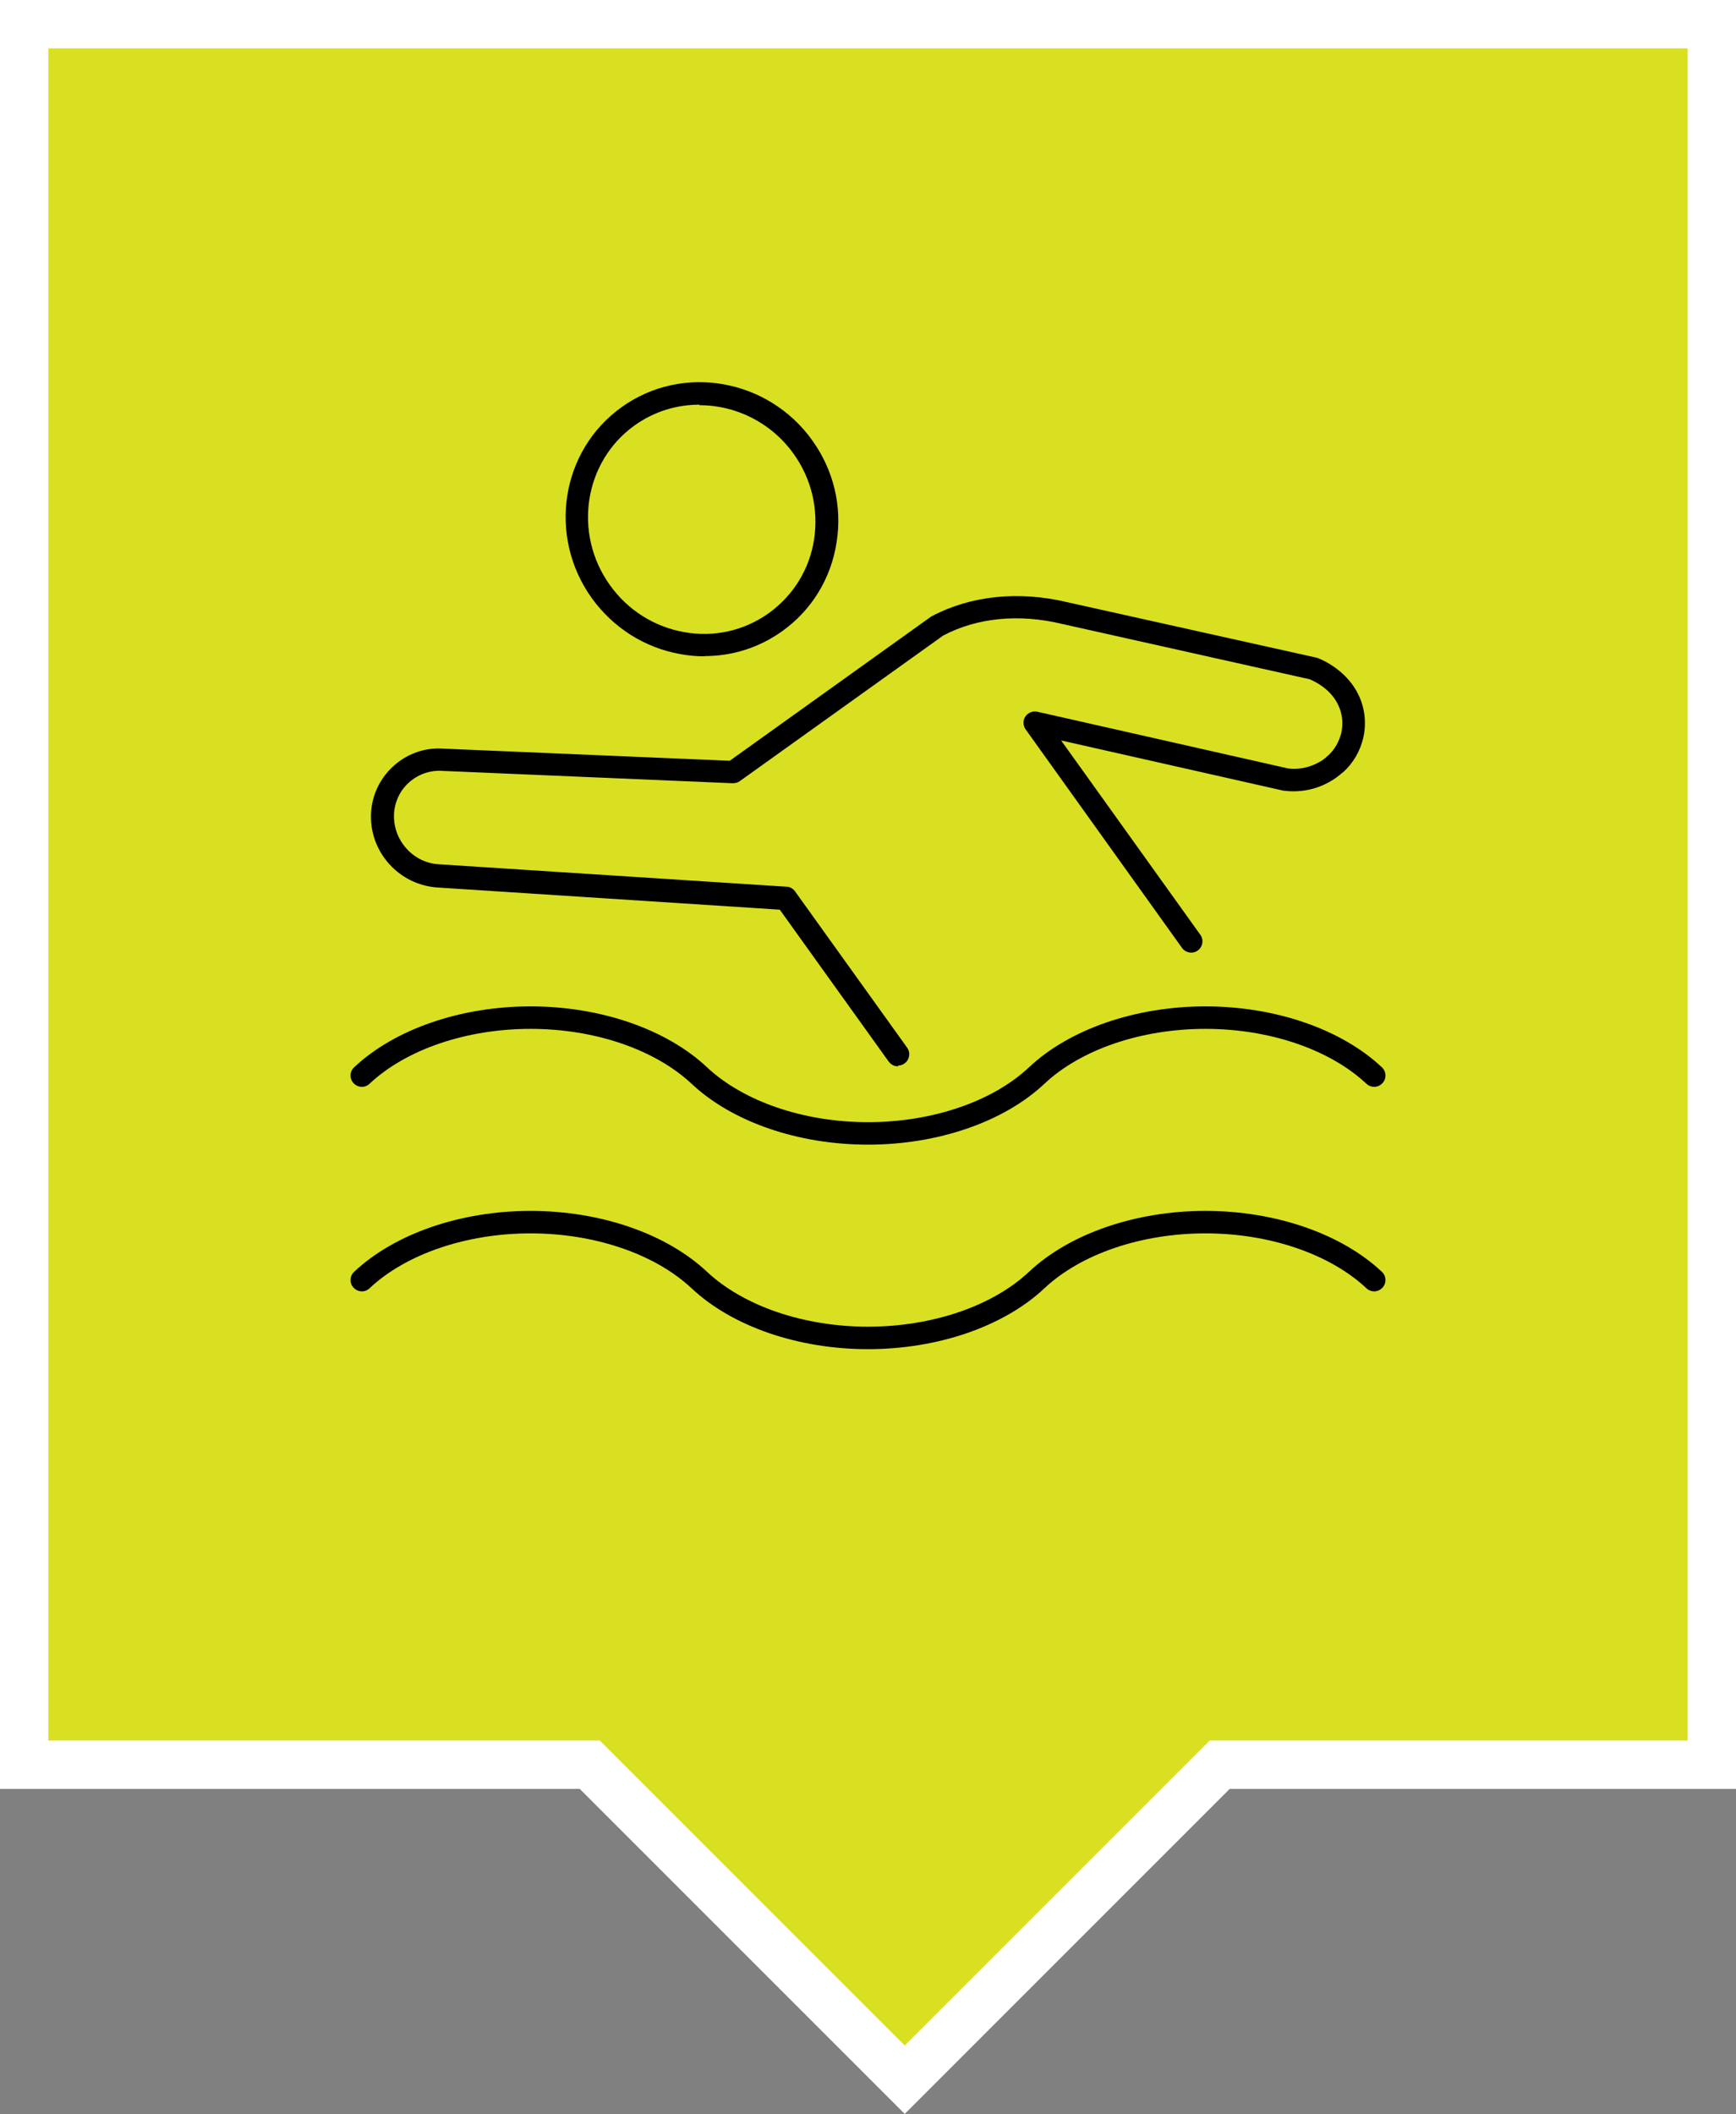
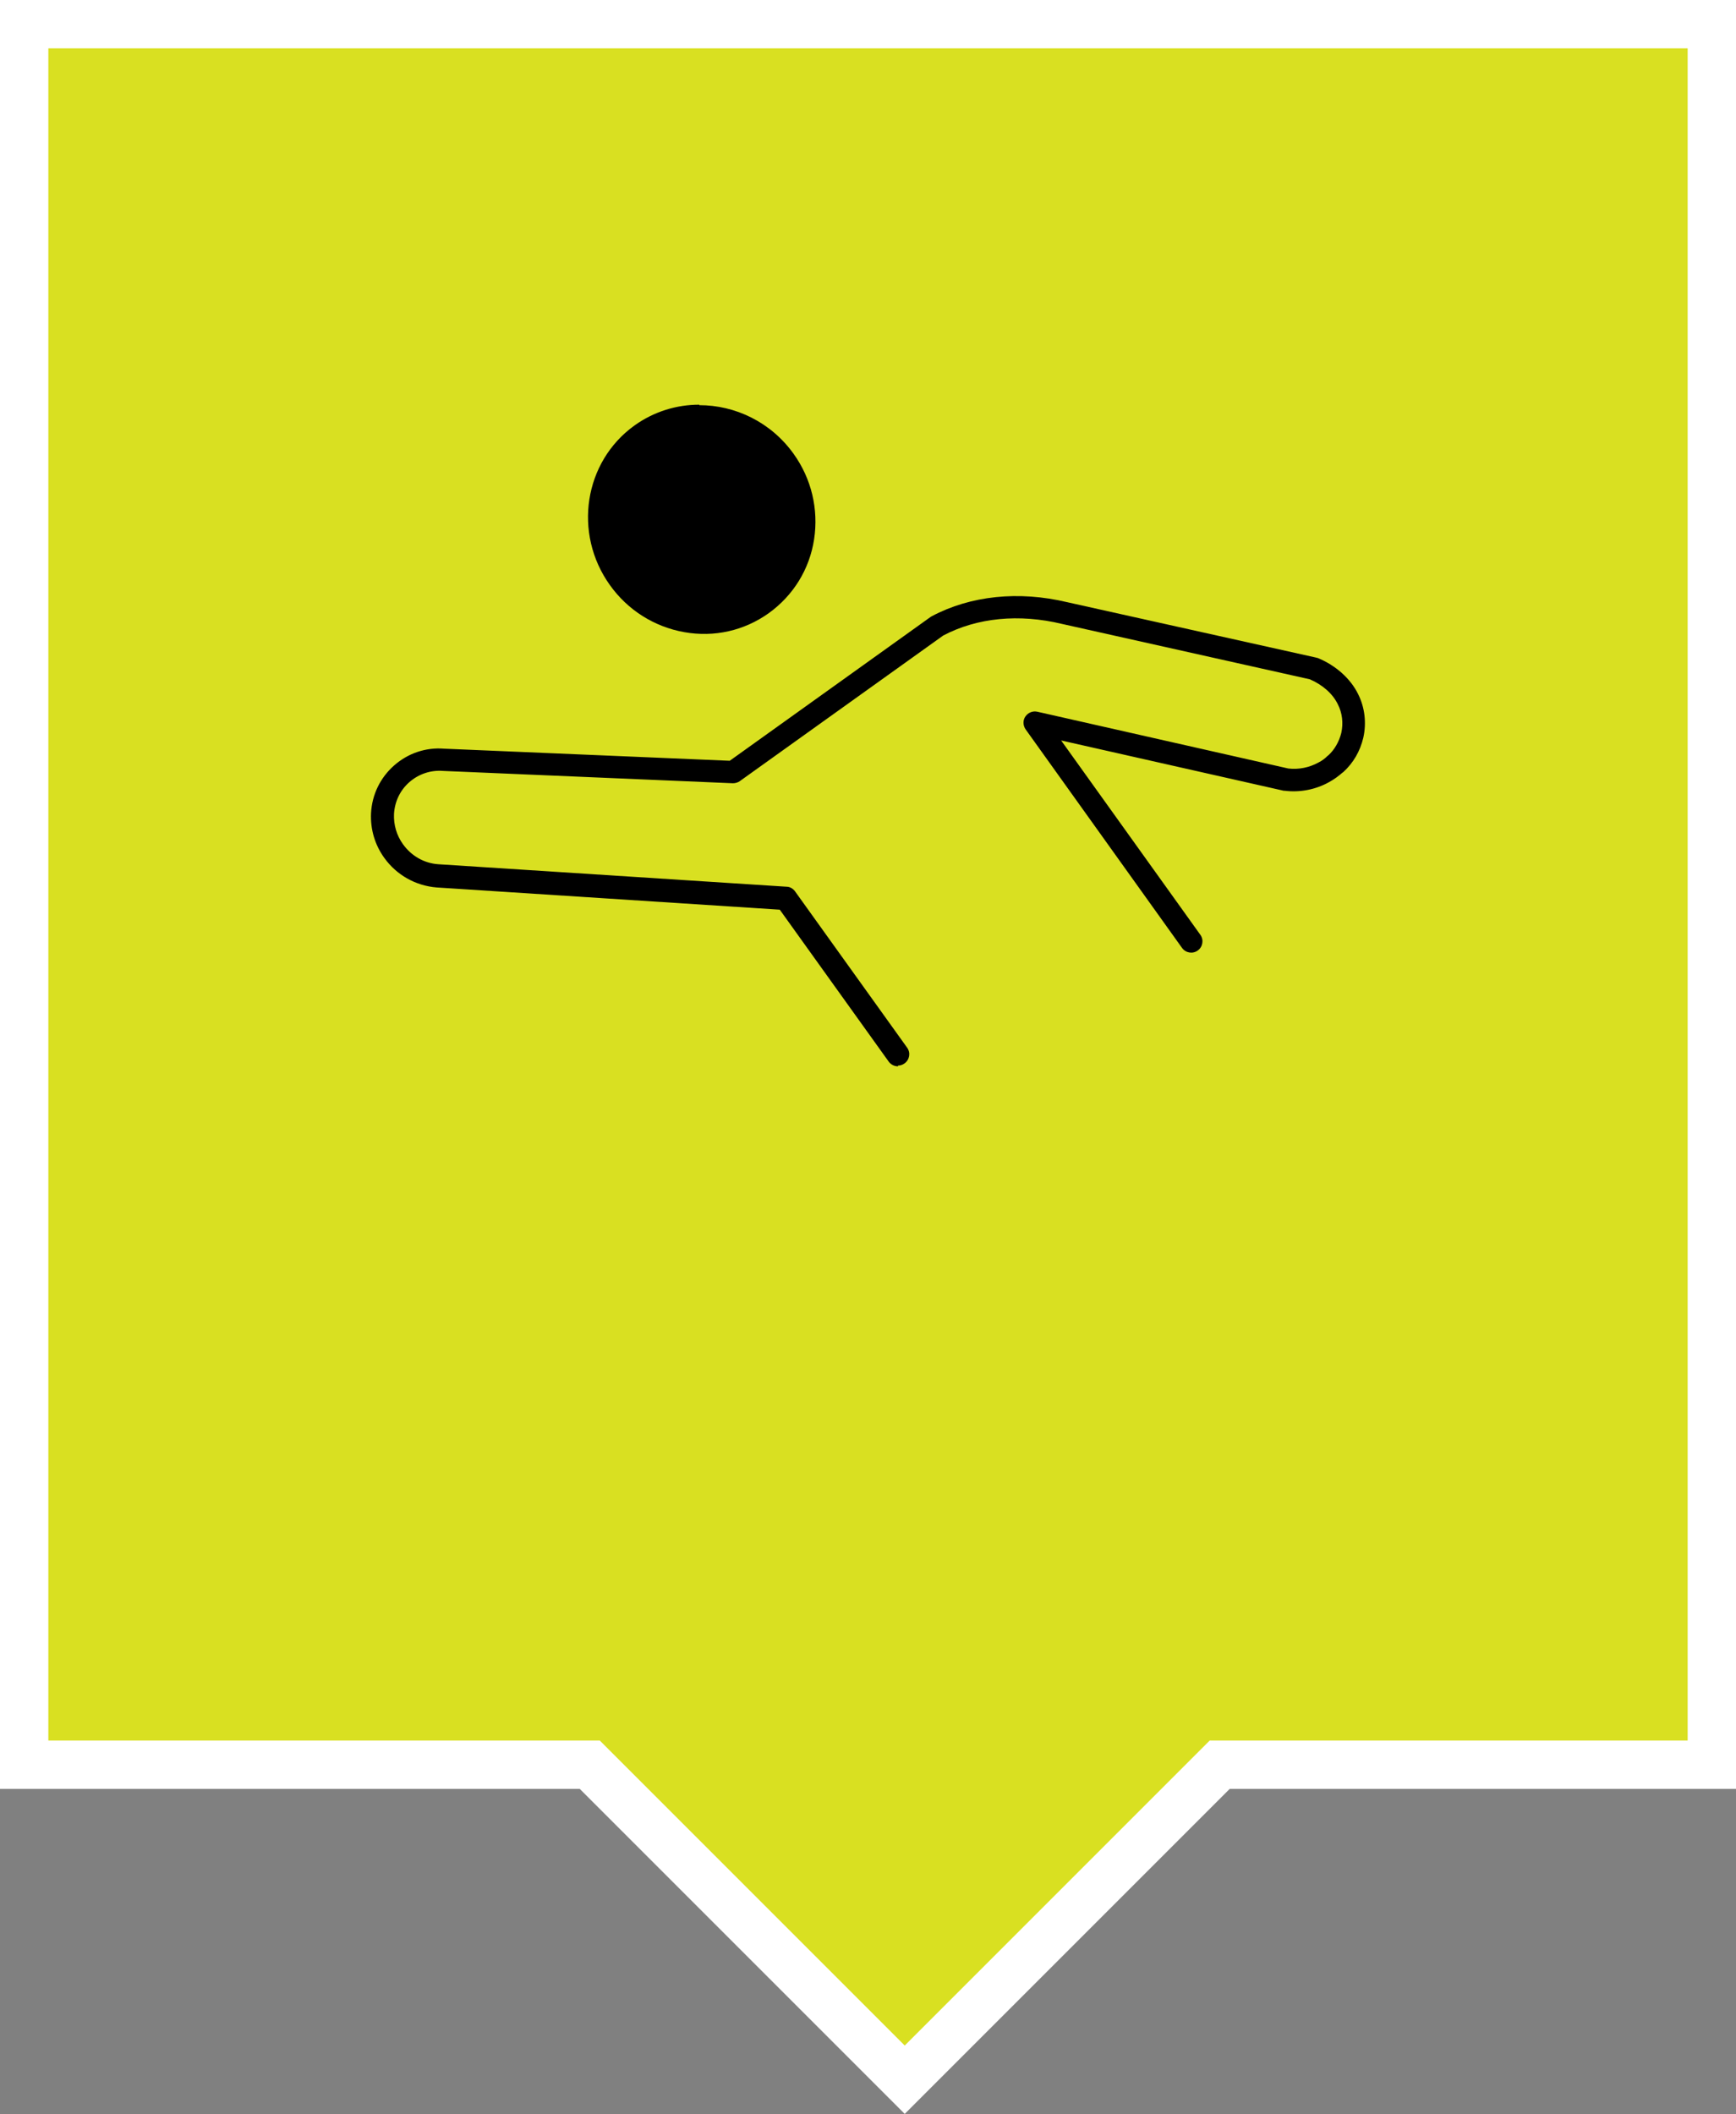
<svg xmlns="http://www.w3.org/2000/svg" id="Vrstva_1" version="1.1" viewBox="0 0 71.82 87.45">
  <rect x="0" y="0" width="71.82" height="87.45" fill="#808080" stroke="none" />
  <defs>
    <style>
      .st0 {
        fill: #d9e021;
        stroke: #fff;
        stroke-miterlimit: 10;
        stroke-width: 2px;
      }
    </style>
  </defs>
  <polygon class="st0" points="70.82 1 1 1 1 73 24.4 73 37.43 86.03 50.46 73 70.82 73 70.82 1" />
  <g>
    <g>
-       <path d="M29.14,27.15c-.33,0-.66-.03-.98-.09-1.49-.26-2.79-1.09-3.68-2.32-1.83-2.56-1.28-6.1,1.24-7.9,2.51-1.8,6.05-1.18,7.88,1.37.89,1.24,1.25,2.74,1.01,4.23-.23,1.49-1.03,2.8-2.25,3.67-.95.68-2.06,1.03-3.21,1.03ZM28.93,16.74c-.93,0-1.87.28-2.68.86-2.09,1.5-2.55,4.46-1.02,6.6.74,1.04,1.84,1.73,3.08,1.95,1.24.22,2.48-.06,3.5-.79,1.01-.73,1.68-1.81,1.87-3.05.19-1.25-.11-2.51-.85-3.54-.94-1.31-2.41-2.01-3.9-2.01Z" />
+       <path d="M29.14,27.15ZM28.93,16.74c-.93,0-1.87.28-2.68.86-2.09,1.5-2.55,4.46-1.02,6.6.74,1.04,1.84,1.73,3.08,1.95,1.24.22,2.48-.06,3.5-.79,1.01-.73,1.68-1.81,1.87-3.05.19-1.25-.11-2.51-.85-3.54-.94-1.31-2.41-2.01-3.9-2.01Z" />
      <path d="M37.15,44.11c-.15,0-.29-.07-.38-.19l-4.51-6.29-14.2-.92c-.86-.07-1.65-.51-2.16-1.22-.39-.54-.58-1.18-.55-1.85.04-.77.38-1.47.96-1.98.57-.5,1.3-.75,2.06-.69l11.82.5,8.31-5.95s.03-.02.05-.03c1.6-.85,3.59-1.06,5.6-.58l10.29,2.29s.05.01.08.02c.75.31,1.36.86,1.67,1.5.27.54.35,1.18.21,1.8-.13.55-.41,1.04-.83,1.42,0,0-.02.02-.03.02-.17.15-.35.28-.55.39-.55.31-1.21.44-1.84.36-.02,0-.03,0-.04,0l-9.21-2.08,5.76,8.04c.15.21.1.5-.11.65-.21.15-.5.1-.65-.11l-6.47-9.04c-.11-.16-.12-.37-.01-.53s.3-.24.49-.2l10.39,2.35c.43.05.87-.04,1.25-.25.14-.07.26-.16.37-.27.01-.01.03-.02.04-.03.25-.23.44-.56.53-.92.09-.41.04-.83-.14-1.18-.21-.44-.63-.81-1.16-1.04l-10.25-2.29c-1.78-.43-3.52-.26-4.92.48l-8.41,6.02c-.08.06-.19.09-.29.09l-11.99-.51c-.52-.04-1.01.13-1.39.46-.39.34-.61.81-.64,1.32-.02.45.11.89.37,1.25.35.49.88.79,1.46.83l14.41.93c.14,0,.27.08.35.19l4.64,6.47c.15.21.1.5-.11.65-.08.06-.18.09-.27.09Z" />
    </g>
-     <path d="M35.91,47.35c-2.89,0-5.62-.94-7.3-2.52-1.52-1.42-4.01-2.27-6.66-2.27s-5.15.85-6.66,2.27c-.19.18-.48.17-.66-.02-.18-.19-.17-.48.02-.66,1.68-1.58,4.41-2.52,7.3-2.52s5.62.94,7.3,2.52c1.52,1.42,4.01,2.27,6.66,2.27s5.15-.85,6.66-2.27c1.68-1.58,4.41-2.52,7.3-2.52s5.62.94,7.3,2.52c.19.18.2.47.02.66-.18.19-.47.2-.66.02-1.52-1.42-4.01-2.27-6.66-2.27s-5.15.85-6.66,2.27c-1.68,1.58-4.41,2.52-7.3,2.52Z" />
-     <path d="M35.91,55.81c-2.89,0-5.62-.94-7.3-2.52-1.52-1.42-4.01-2.27-6.66-2.27s-5.15.85-6.66,2.27c-.19.18-.48.17-.66-.02-.18-.19-.17-.48.02-.66,1.68-1.58,4.41-2.52,7.3-2.52s5.62.94,7.3,2.52c1.52,1.42,4.01,2.27,6.66,2.27s5.15-.85,6.66-2.27c1.68-1.58,4.41-2.52,7.3-2.52s5.62.94,7.3,2.52c.19.18.2.47.02.66-.18.19-.47.2-.66.02-1.52-1.42-4.01-2.27-6.66-2.27s-5.15.85-6.66,2.27c-1.68,1.58-4.41,2.52-7.3,2.52Z" />
  </g>
</svg>